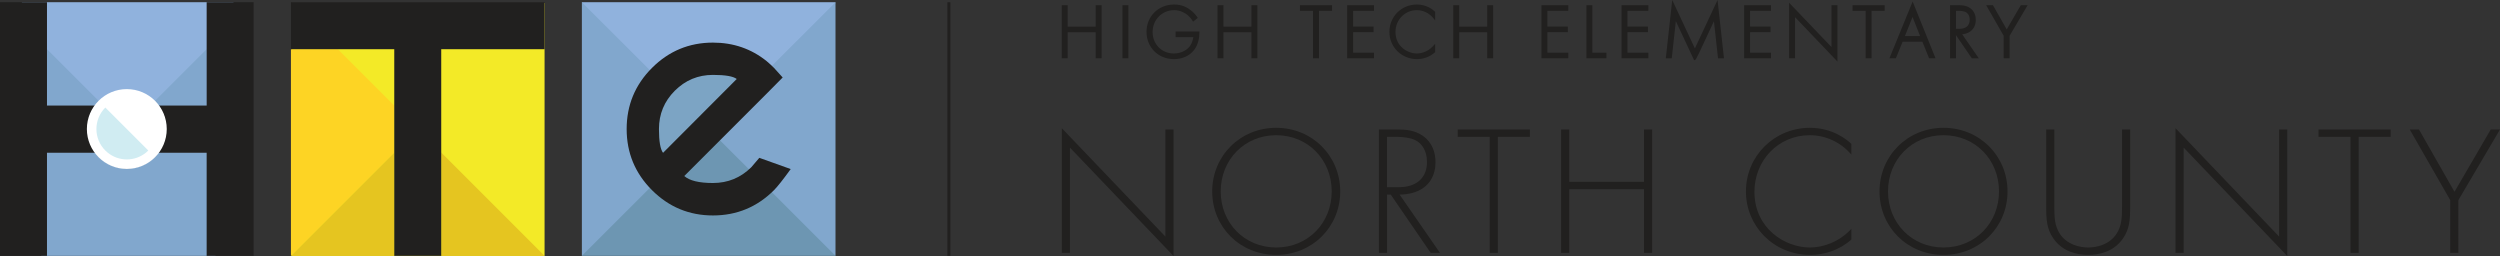
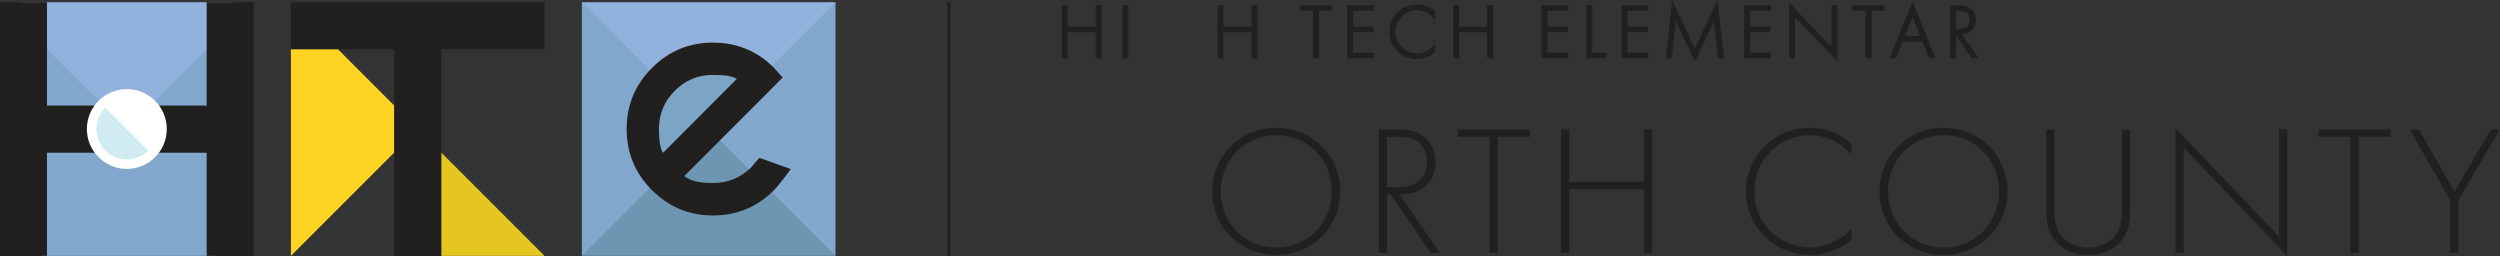
<svg xmlns="http://www.w3.org/2000/svg" id="FULL_COLOR" version="1.2" viewBox="0 0 1675.639 171.589">
  <rect x="0" y="0" width="1675.639" height="171.589" fill="#333333" stroke="none" />
  <rect x="635" y="1.482" width="2" height="170" fill="#21201f" />
-   <polygon points="786.567 86.778 781.111 86.778 781.111 158.57 711.676 85.91 711.676 169.481 717.131 169.481 717.131 98.929 786.567 171.589 786.567 86.778" fill="#21201f" />
  <path d="M898.29,128.315c0-23.807-18.723-42.654-42.901-42.654s-42.901,18.847-42.901,42.654,18.599,42.529,42.901,42.529c24.179,0,42.901-18.723,42.901-42.529ZM855.389,165.885c-21.327,0-37.198-16.491-37.198-37.57,0-21.203,15.871-37.694,37.198-37.694s37.198,16.491,37.198,37.694c0,21.079-15.871,37.57-37.198,37.57Z" fill="#21201f" />
  <path d="M958.928,169.481h6.2l-27.031-39.058c1.86,0,5.828-.124,10.168-1.612,10.291-3.472,13.887-11.903,13.887-20.086,0-6.448-2.107-13.268-8.556-17.731-5.455-3.72-11.159-4.216-17.482-4.216h-11.903v82.703h5.455v-39.058h2.48l26.782,39.058ZM929.665,91.737h6.82c3.224,0,9.175.496,12.646,2.48,3.225,1.736,7.316,6.076,7.316,14.383,0,10.663-7.068,16.863-18.848,16.863h-7.936v-33.726Z" fill="#21201f" />
  <polygon points="1025.391 86.778 977.034 86.778 977.034 91.737 998.484 91.737 998.484 169.481 1003.94 169.481 1003.94 91.737 1025.391 91.737 1025.391 86.778" fill="#21201f" />
  <polygon points="1101.897 121.868 1051.805 121.868 1051.805 86.778 1046.348 86.778 1046.348 169.481 1051.805 169.481 1051.805 126.828 1101.897 126.828 1101.897 169.481 1107.353 169.481 1107.353 86.778 1101.897 86.778 1101.897 121.868" fill="#21201f" />
  <path d="M1213.001,90.622c10.663,0,20.83,4.711,27.898,13.019v-7.191c-2.48-2.356-12.027-10.788-27.774-10.788-23.807,0-42.901,18.847-42.901,42.654,0,23.062,18.351,42.529,43.149,42.529,8.927,0,19.095-2.852,27.526-10.291v-7.191c-8.432,9.176-19.467,12.523-27.774,12.523-16.739,0-37.198-12.771-37.198-37.322,0-20.955,15.871-37.942,37.074-37.942Z" fill="#21201f" />
  <path d="M1259.751,128.315c0,23.807,18.599,42.529,42.901,42.529,24.179,0,42.901-18.723,42.901-42.529s-18.723-42.654-42.901-42.654-42.901,18.847-42.901,42.654ZM1339.85,128.315c0,21.079-15.871,37.57-37.198,37.57s-37.198-16.491-37.198-37.57c0-21.203,15.871-37.694,37.198-37.694s37.198,16.491,37.198,37.694Z" fill="#21201f" />
  <path d="M1422.309,138.483c0,7.812-.371,12.895-3.471,17.855-4.836,7.812-13.888,9.547-19.22,9.547-5.331,0-14.383-1.736-19.219-9.547-3.1-4.96-3.472-10.043-3.472-17.855v-51.705h-5.455v51.705c0,9.051.495,15.003,4.711,21.203,6.2,9.051,15.995,11.159,23.435,11.159,7.44,0,17.235-2.108,23.435-11.159,4.217-6.2,4.712-12.151,4.712-21.203v-51.705h-5.456v51.705Z" fill="#21201f" />
  <polygon points="1527.584 158.57 1458.147 85.91 1458.147 169.481 1463.603 169.481 1463.603 98.929 1533.039 171.589 1533.039 86.778 1527.584 86.778 1527.584 158.57" fill="#21201f" />
  <polygon points="1553.999 91.737 1575.45 91.737 1575.45 169.481 1580.906 169.481 1580.906 91.737 1602.356 91.737 1602.356 86.778 1553.999 86.778 1553.999 91.737" fill="#21201f" />
  <polygon points="1669.44 86.778 1645.138 128.563 1621.331 86.778 1615.131 86.778 1642.285 134.143 1642.285 169.481 1647.741 169.481 1647.741 134.143 1675.639 86.778 1669.44 86.778" fill="#21201f" />
  <polygon points="711.644 3.484 711.644 39.075 715.626 39.075 715.626 21.622 734.373 21.622 734.373 39.075 738.356 39.075 738.356 3.484 734.373 3.484 734.373 17.842 715.626 17.842 715.626 3.484 711.644 3.484" fill="#21201f" />
  <rect x="752.329" y="3.484" width="3.982" height="35.591" fill="#21201f" />
-   <path d="M803.899,21.089h-15.956v3.779h11.892c-.254,1.951-1.016,4.122-2.008,5.648-1.611,2.461-5.469,5.336-11.039,5.336-8.121,0-14.244-6.189-14.244-14.396,0-8.215,6.324-14.649,14.396-14.649,4.449,0,7.63,2.098,9.13,3.349.445.371,1.982,1.722,3.055,3.528l.514.865,3.207-2.565-.479-.674c-1.261-1.774-2.527-3.104-4.239-4.448-2.32-1.785-5.683-3.834-11.137-3.834-10.564,0-18.531,7.879-18.531,18.328,0,10.419,7.901,18.276,18.379,18.276,5.603,0,10.37-2.136,13.423-6.016,3.164-4.027,3.636-9.029,3.636-11.652v-.875Z" fill="#21201f" />
  <polygon points="842.757 39.075 842.757 3.484 838.775 3.484 838.775 17.842 820.028 17.842 820.028 3.484 816.045 3.484 816.045 39.075 820.028 39.075 820.028 21.622 838.775 21.622 838.775 39.075 842.757 39.075" fill="#21201f" />
  <polygon points="880.066 39.075 884.049 39.075 884.049 7.263 892.826 7.263 892.826 3.484 871.289 3.484 871.289 7.263 880.066 7.263 880.066 39.075" fill="#21201f" />
  <polygon points="902.945 39.075 920.93 39.075 920.93 35.295 906.928 35.295 906.928 21.571 920.626 21.571 920.626 17.791 906.928 17.791 906.928 7.263 920.93 7.263 920.93 3.484 902.945 3.484 902.945 39.075" fill="#21201f" />
  <path d="M949.631,6.807c4.117,0,8.035,1.83,10.75,5.019l1.541,1.812v-5.696l-.272-.259c-1.472-1.399-5.584-4.655-11.968-4.655-10.334,0-18.43,8.051-18.43,18.328,0,10.249,8.14,18.276,18.531,18.276,4.4,0,8.605-1.573,11.843-4.43l.296-.261v-5.583l-1.52,1.654c-4.127,4.492-9.249,4.841-10.721,4.841-5.957,0-14.346-4.466-14.346-14.396,0-8.215,6.279-14.649,14.295-14.649Z" fill="#21201f" />
  <polygon points="978.051 21.622 996.798 21.622 996.798 39.075 1000.78 39.075 1000.78 3.484 996.798 3.484 996.798 17.842 978.051 17.842 978.051 3.484 974.068 3.484 974.068 39.075 978.051 39.075 978.051 21.622" fill="#21201f" />
  <polygon points="1051.153 7.263 1051.153 3.484 1033.168 3.484 1033.168 39.075 1051.153 39.075 1051.153 35.295 1037.15 35.295 1037.15 21.571 1050.848 21.571 1050.848 17.791 1037.15 17.791 1037.15 7.263 1051.153 7.263" fill="#21201f" />
  <polygon points="1063.301 3.484 1063.301 39.075 1076.72 39.075 1076.72 35.295 1067.283 35.295 1067.283 3.484 1063.301 3.484" fill="#21201f" />
  <polygon points="1104.825 7.263 1104.825 3.484 1086.84 3.484 1086.84 39.075 1104.825 39.075 1104.825 35.295 1090.822 35.295 1090.822 21.571 1104.52 21.571 1104.52 17.791 1090.822 17.791 1090.822 7.263 1104.825 7.263" fill="#21201f" />
  <path d="M1123.246,14.2l12.208,26.092h.557q.573,0,2.891-4.943c1.249-2.664,2.909-6.216,4.567-9.768,2.021-4.326,4.038-8.652,5.308-11.374l2.736,24.867h3.993l-4.305-39.075-15.19,32.433-15.19-32.433-4.305,39.075h3.993l2.737-24.875Z" fill="#21201f" />
  <polygon points="1187.007 7.263 1187.007 3.484 1169.021 3.484 1169.021 39.075 1187.007 39.075 1187.007 35.295 1173.004 35.295 1173.004 21.571 1186.702 21.571 1186.702 17.791 1173.004 17.791 1173.004 7.263 1187.007 7.263" fill="#21201f" />
  <polygon points="1199.154 39.075 1203.137 39.075 1203.137 11.514 1231.548 41.244 1231.548 3.484 1227.566 3.484 1227.566 31.553 1199.154 1.822 1199.154 39.075" fill="#21201f" />
  <polygon points="1250.442 39.075 1254.425 39.075 1254.425 7.263 1263.202 7.263 1263.202 3.484 1241.665 3.484 1241.665 7.263 1250.442 7.263 1250.442 39.075" fill="#21201f" />
  <path d="M1288.474,27.963l4.515,11.111h4.32l-15.344-38.056-15.566,38.056h4.328l4.516-11.111h13.231ZM1281.902,11.389l5.062,12.795h-10.203l5.142-12.795Z" fill="#21201f" />
  <path d="M1324.281,13.339c0-2.414-.673-5.756-3.882-7.978-2.541-1.733-5.171-1.878-7.647-1.878h-5.745v35.591h3.982v-15.513l10.638,15.513h4.667l-11.119-16.067c.99-.107,1.938-.315,2.829-.621,3.989-1.345,6.277-4.643,6.277-9.048ZM1313.361,19.314h-2.372V7.263h1.915c1.576,0,3.653.278,4.76.91.762.41,2.534,1.731,2.534,5.115,0,3.829-2.492,6.025-6.837,6.025Z" fill="#21201f" />
-   <polygon points="1354.458 3.484 1345.024 19.703 1335.784 3.484 1331.228 3.484 1342.974 23.973 1342.974 39.075 1346.957 39.075 1346.957 23.978 1359.028 3.484 1354.458 3.484" fill="#21201f" />
  <g>
    <g>
      <g>
        <polygon points="559.98 171.482 555.802 161.939 475 80.51 392.944 160.478 390.021 171.482 559.98 171.482" fill="#6d96b2" />
        <polygon points="390.021 1.482 392.318 12.862 466.857 86.482 475.001 86.482 485.648 86.482 556.846 12.862 559.98 1.482 390.021 1.482" fill="#90b2dd" />
        <polygon points="390 171.462 475 86.482 390 1.502 390 171.462" fill="#81a7cd" />
        <polygon points="560 1.502 475 86.482 560 171.461 560 1.502" fill="#81a7cd" />
        <path d="M443.337,111.539l59.885-60.688s-34.443-14.517-55.044,8.334c-20.6,22.851-4.841,52.355-4.841,52.355Z" fill="#7ca4c4" />
      </g>
      <path d="M458.638,117.985c3.522,3.118,9.924,4.675,19.208,4.675,10.026,0,18.597-3.522,25.711-10.569.88-.948,2.675-3.048,5.386-6.301l21.037,7.521c-5.15,7.113-8.877,11.823-11.179,14.125-11.315,11.315-24.966,16.971-40.954,16.971-15.922,0-29.54-5.656-40.854-16.971-11.315-11.314-16.971-24.965-16.971-40.954,0-15.989,5.656-29.64,16.971-40.955,11.314-11.314,24.932-16.971,40.854-16.971,13.684,0,25.676,4.133,35.975,12.398,1.692,1.423,3.354,2.947,4.979,4.574.677.678,2.607,2.812,5.793,6.402l-10.569,10.671-55.386,55.386ZM493.8,52.945c-2.373-1.829-7.69-2.743-15.955-2.743-9.96,0-18.48,3.541-25.559,10.62-7.08,7.08-10.62,15.634-10.62,25.66,0,8.198.914,13.515,2.743,15.955l49.39-49.491Z" fill="#21201f" />
    </g>
    <g>
-       <rect x="195.5" y="1.982" width="169.5" height="169.5" fill="#f3ea27" />
      <polygon points="295.74 102.222 295.74 171.482 365 171.482 295.74 102.222" fill="#e5c520" />
-       <polygon points="264.259 171.482 264.259 102.222 195 171.482 264.259 171.482" fill="#e5c520" />
      <polygon points="226.499 32.981 195 32.981 195 171.482 264.259 102.222 264.259 70.74 226.499 32.981" fill="#fdd424" />
      <polygon points="195 1.482 195 32.981 264.259 32.981 264.259 64.918 264.259 64.917 264.259 171.482 295.74 171.482 295.74 102.222 295.74 102.222 295.74 32.981 365 32.981 365 1.482 195 1.482" fill="#21201f" />
    </g>
    <g>
      <rect x="14.674" y="1.482" width="141.804" height="77.521" fill="#90b2dd" />
      <path d="M106.161,102.222c-.775,1.021-1.623,1.984-2.537,2.884-10.172,10.283-26.756,10.375-37.042.205-.069-.068-.138-.137-.206-.206-.914-.899-1.761-1.863-2.537-2.883H27.671v69.259h116.79v-69.259h-38.3Z" fill="#81a7cd" />
-       <path d="M103.625,67.857c.914.899,1.761,1.863,2.536,2.884h32.35v-37.77l-34.886,34.886Z" fill="#81a7cd" />
+       <path d="M103.625,67.857c.914.899,1.761,1.863,2.536,2.884h32.35v-37.77l-34.886,34.886" fill="#81a7cd" />
      <path d="M31.49,70.741h32.35c.775-1.021,1.623-1.984,2.536-2.884L31.49,32.971v37.77Z" fill="#81a7cd" />
      <path d="M63.84,70.741H31.49l.001-69.259H0l.001 0v169.999h31.489v-69.259h32.35c-6.991-9.329-6.989-22.151,0-31.481Z" fill="#21201f" />
      <path d="M170,1.482h-31.489v69.259h-32.35c6.992,9.33,6.993,22.152,0,31.481h32.35v69.259h31.489V1.482Z" fill="#21201f" />
      <ellipse cx="84.997" cy="86.481" rx="26.765" ry="26.758" fill="#fff" />
      <path d="M85.001,86.482l-14.403-14.403c-7.958,7.951-7.965,20.843-.012,28.799.003.003.006.006.012.007.47.47.963.916,1.478,1.338,7.509,6.175,18.34,6.175,25.849,0,.514-.422,1.007-.868,1.478-1.338l-14.403-14.403Z" fill="#d0ecf2" />
    </g>
  </g>
</svg>